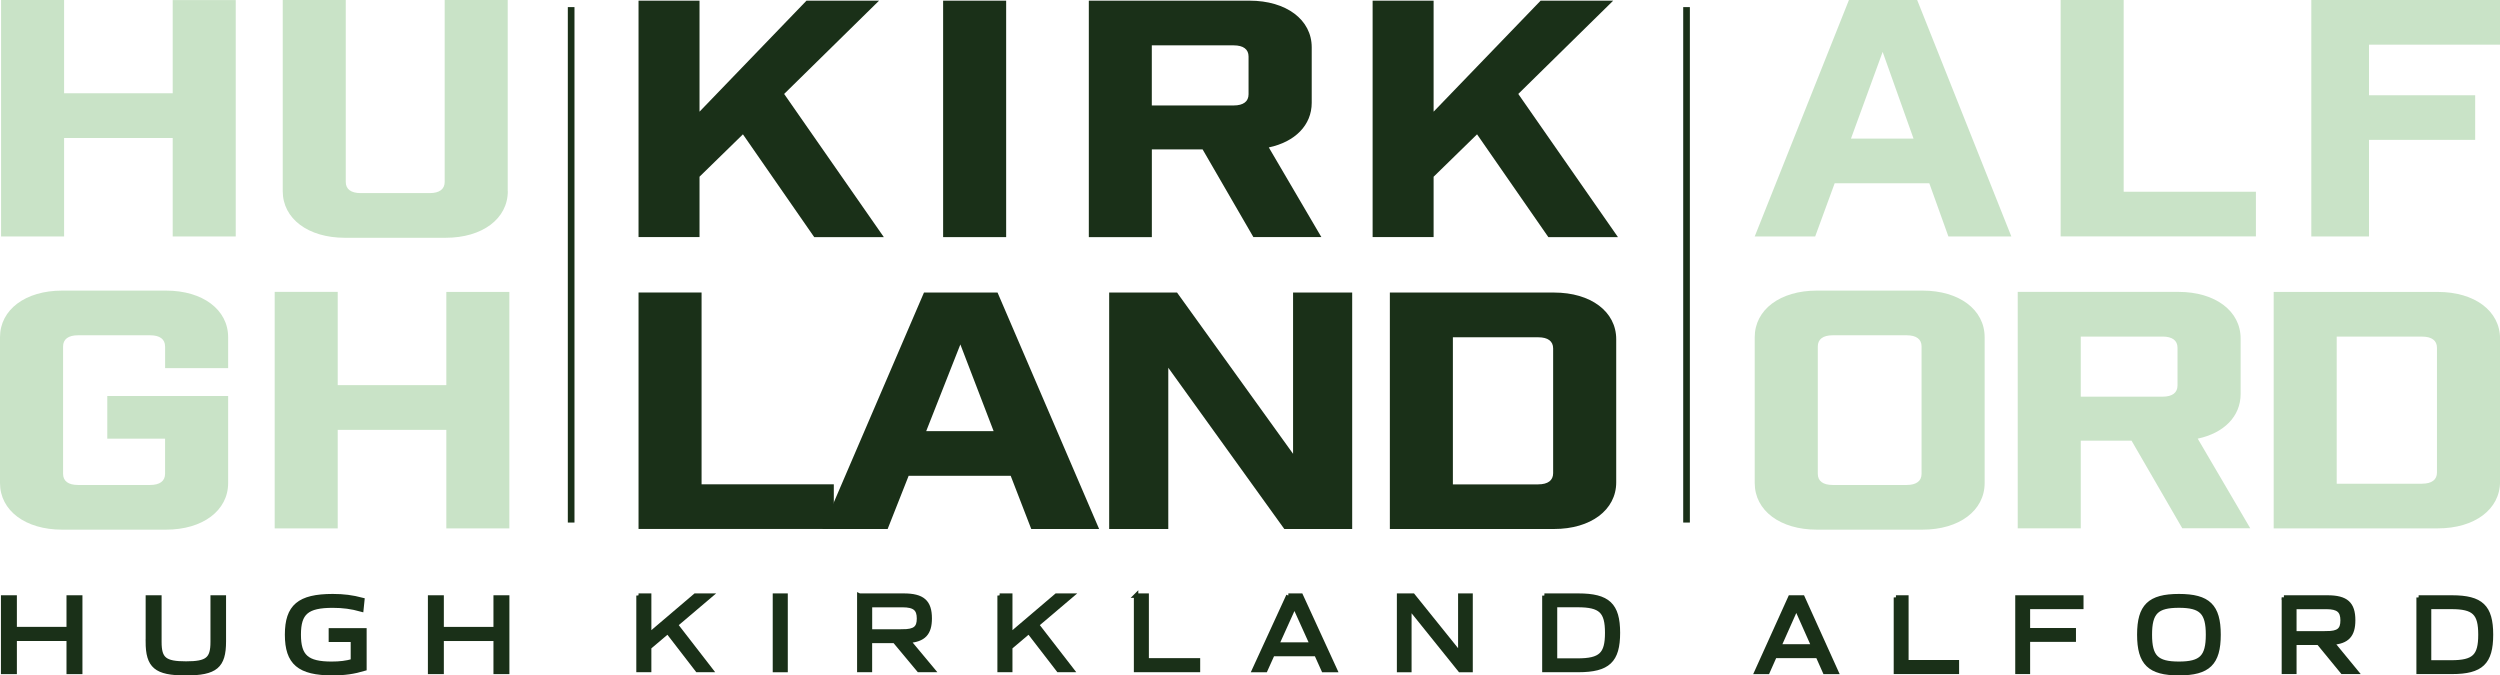
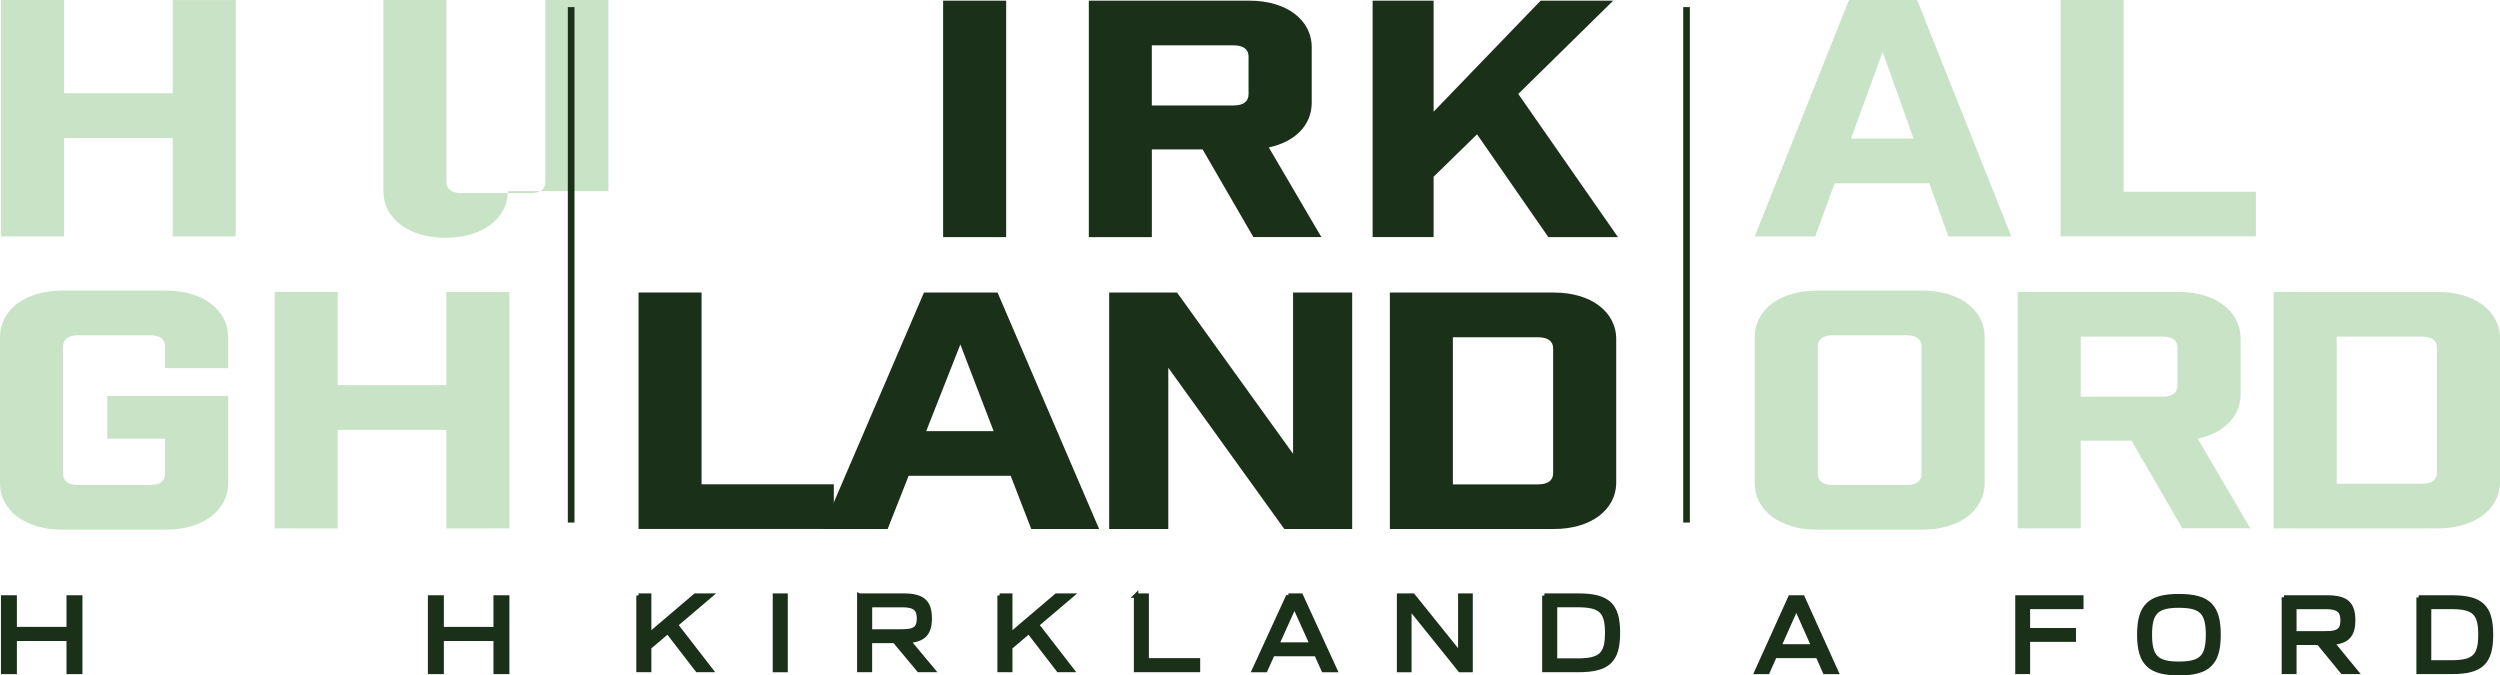
<svg xmlns="http://www.w3.org/2000/svg" id="Layer_1" viewBox="0 0 562.81 152.06">
  <defs>
    <style>
      .cls-1, .cls-2, .cls-3 {
        fill: #1a3018;
      }

      .cls-2, .cls-3 {
        stroke: #1a3018;
        stroke-miterlimit: 10;
      }

      .cls-4 {
        fill: #c9e3c7;
      }

      .cls-3 {
        stroke-width: 1.5px;
      }
    </style>
  </defs>
  <g>
    <path class="cls-4" d="M.24,0h14.19s0,21,0,21h24.45s0-20.99,0-20.99h14.19s0,53.23,0,53.23h-14.19s0-22.18,0-22.18H14.43s0,22.18,0,22.18H.24S.24,0,.24,0Z" />
-     <path class="cls-4" d="M114.32,43.03c0,6.21-5.72,10.5-14,10.5h-22.67c-8.28,0-14-4.29-14-10.5V0s14.19,0,14.19,0v40.96c0,1.63,1.18,2.51,3.35,2.51h15.57c2.17,0,3.35-.89,3.35-2.51V0s14.19,0,14.19,0v43.03Z" />
+     <path class="cls-4" d="M114.32,43.03c0,6.21-5.72,10.5-14,10.5c-8.28,0-14-4.29-14-10.5V0s14.19,0,14.19,0v40.96c0,1.63,1.18,2.51,3.35,2.51h15.57c2.17,0,3.35-.89,3.35-2.51V0s14.19,0,14.19,0v43.03Z" />
    <path class="cls-4" d="M37.16,77.99c0-1.63-1.18-2.51-3.35-2.51h-16.26c-2.17,0-3.35.89-3.35,2.51v28.68c0,1.63,1.18,2.51,3.35,2.51h16.26c2.17,0,3.35-.89,3.35-2.51v-7.91s-13.01,0-13.01,0v-9.61s27.21,0,27.21,0v19.59c0,6.21-5.72,10.5-14,10.5H14c-8.28,0-14-4.29-14-10.5v-32.82c0-6.21,5.72-10.5,14-10.5h23.36c8.28,0,14,4.29,14,10.5v6.95s-14.19,0-14.19,0v-4.88Z" />
    <path class="cls-4" d="M61.84,65.71h14.19s0,21,0,21h24.45s0-20.99,0-20.99h14.19s0,53.23,0,53.23h-14.19s0-22.18,0-22.18h-24.45s0,22.18,0,22.18h-14.19s0-53.23,0-53.23Z" />
  </g>
  <g>
    <path class="cls-1" d="M157.94,65.86v43.17h29.77v10.05h-43.96v-53.23h14.19Z" />
    <path class="cls-1" d="M199.83,119.09h-14.69l22.87-53.23h16.56l22.87,53.23h-15.28l-4.63-11.98h-22.97l-4.73,11.98ZM208.51,97.06h15.18l-7.49-19.52-7.69,19.52Z" />
    <path class="cls-1" d="M304.41,65.86v53.23h-15.28l-26.12-36.3v36.3h-13.31v-53.23h15.28l26.12,36.3v-36.3h13.31Z" />
    <path class="cls-1" d="M349.85,65.86c8.28,0,14,4.29,14,10.5v32.23c0,6.21-5.72,10.5-14,10.5h-36.96v-53.23h36.96ZM346.3,109.04c2.17,0,3.35-.89,3.35-2.51v-28.09c0-1.63-1.18-2.51-3.35-2.51h-19.22v33.12h19.22Z" />
  </g>
  <g>
    <line class="cls-3" x1="379.68" y1="117.64" x2="379.68" y2="1.6" />
    <line class="cls-3" x1="128.58" y1="117.64" x2="128.58" y2="1.6" />
  </g>
  <g>
    <g>
      <path class="cls-2" d="M.71,134.51h2.59v7.12h12.17v-7.12h2.59v16.75h-2.59v-7.45H3.3v7.45H.71v-16.75Z" />
-       <path class="cls-2" d="M33.29,144.41v-9.9h2.59v10c0,3.9,1.18,4.87,6,4.87s6-.97,6-4.87v-10h2.51v9.9c0,5.57-1.87,7.15-8.57,7.15s-8.54-1.57-8.54-7.15Z" />
-       <path class="cls-2" d="M64.63,142.88c0-6.35,2.75-8.67,10.27-8.67,2.48,0,4.38.25,6.67.85l-.22,2.15c-2.23-.62-4.13-.87-6.44-.87-5.81,0-7.66,1.57-7.66,6.52s1.82,6.57,7.41,6.57c1.85,0,3.31-.18,4.79-.6v-4.8h-4.96v-2.12h7.55v8.62c-2.4.72-4.49,1.02-7.16,1.02-7.52,0-10.25-2.35-10.25-8.67Z" />
      <path class="cls-2" d="M96.83,134.51h2.59v7.12h12.17v-7.12h2.59v16.75h-2.59v-7.45h-12.17v7.45h-2.59v-16.75Z" />
    </g>
    <g>
      <path class="cls-2" d="M143.75,134.09h2.39v8.85l10.4-8.85h3.32l-7.74,6.57,7.87,10.17h-2.99l-6.67-8.65-4.19,3.55v5.1h-2.39v-16.75Z" />
      <path class="cls-2" d="M174.46,134.09h2.39v16.75h-2.39v-16.75Z" />
      <path class="cls-2" d="M193.47,134.09h9.97c4.26,0,5.86,1.42,5.86,5.12,0,3.35-1.35,4.82-4.82,5.05l5.48,6.57h-3.1l-5.46-6.55h-5.56v6.55h-2.39v-16.75ZM203.16,142.16c2.79,0,3.73-.75,3.73-2.92s-.99-3.02-3.73-3.02h-7.31v5.95h7.31Z" />
      <path class="cls-2" d="M225.04,134.09h2.39v8.85l10.4-8.85h3.32l-7.74,6.57,7.87,10.17h-2.99l-6.67-8.65-4.19,3.55v5.1h-2.39v-16.75Z" />
      <path class="cls-2" d="M255.75,134.09h2.39v14.57h11.55v2.17h-13.93v-16.75Z" />
      <path class="cls-2" d="M290.04,134.09h2.82l7.69,16.75h-2.59l-1.62-3.6h-9.85l-1.62,3.6h-2.51l7.69-16.75ZM295.37,145.11l-3.96-8.77-3.96,8.77h7.92Z" />
      <path class="cls-2" d="M314.97,134.09h3.12l10.66,13.25v-13.25h2.31v16.75h-2.36l-11.42-14.2v14.2h-2.31v-16.75Z" />
      <path class="cls-2" d="M347.68,134.09h7.64c6.67,0,8.91,2.1,8.91,8.37s-2.23,8.37-8.91,8.37h-7.64v-16.75ZM355.15,148.71c5.23,0,6.67-1.38,6.67-6.25s-1.45-6.25-6.67-6.25h-5.08v12.5h5.08Z" />
    </g>
    <g>
      <path class="cls-2" d="M403.04,134.51h2.77l7.57,16.75h-2.55l-1.6-3.6h-9.7l-1.6,3.6h-2.47l7.57-16.75ZM408.29,145.53l-3.9-8.77-3.9,8.77h7.8Z" />
-       <path class="cls-2" d="M426.82,134.51h2.35v14.57h11.37v2.17h-13.72v-16.75Z" />
      <path class="cls-2" d="M454.18,134.51h14.37v2.12h-12.02v5.25h10.32v2.12h-10.32v7.25h-2.35v-16.75Z" />
      <path class="cls-2" d="M481.61,142.88c0-6.42,2.32-8.67,8.92-8.67s8.92,2.25,8.92,8.67-2.32,8.67-8.92,8.67-8.92-2.25-8.92-8.67ZM497.08,142.88c0-5.02-1.5-6.55-6.55-6.55s-6.55,1.52-6.55,6.55,1.5,6.55,6.55,6.55,6.55-1.53,6.55-6.55Z" />
      <path class="cls-2" d="M514.16,134.51h9.82c4.2,0,5.77,1.42,5.77,5.12,0,3.35-1.32,4.82-4.75,5.05l5.4,6.57h-3.05l-5.37-6.55h-5.47v6.55h-2.35v-16.75ZM523.71,142.58c2.75,0,3.67-.75,3.67-2.92s-.98-3.02-3.67-3.02h-7.2v5.95h7.2Z" />
      <path class="cls-2" d="M544.49,134.51h7.52c6.57,0,8.77,2.1,8.77,8.37s-2.2,8.37-8.77,8.37h-7.52v-16.75ZM551.84,149.13c5.15,0,6.57-1.38,6.57-6.25s-1.42-6.25-6.57-6.25h-5v12.5h5Z" />
    </g>
  </g>
  <g>
    <path class="cls-4" d="M408.65,53.23h-13.62S416.24,0,416.24,0h15.36s21.2,53.23,21.2,53.23h-14.17s-4.3-11.98-4.3-11.98h-21.3s-4.39,11.98-4.39,11.98ZM416.7,31.2h14.08s-6.95-19.52-6.95-19.52l-7.13,19.52Z" />
    <path class="cls-4" d="M478.09,0v43.17s29.77,0,29.77,0v10.05s-43.96,0-43.96,0V0s14.19,0,14.19,0Z" />
-     <path class="cls-4" d="M520.33,0h42.49s0,10.05,0,10.05h-29.5s0,11.39,0,11.39h23.9s0,10.05,0,10.05h-23.9s0,21.74,0,21.74h-12.99s0-53.23,0-53.23Z" />
    <path class="cls-4" d="M432.79,65.42c8.28,0,14,4.29,14,10.5v32.82c0,6.21-5.72,10.5-14,10.5h-23.76c-8.28,0-14-4.29-14-10.5v-32.82c0-6.21,5.72-10.5,14-10.5h23.76ZM432.59,77.99c0-1.63-1.18-2.51-3.35-2.51h-16.66c-2.17,0-3.35.89-3.35,2.51v28.68c0,1.63,1.18,2.51,3.35,2.51h16.66c2.17,0,3.35-.89,3.35-2.51v-28.68Z" />
    <path class="cls-4" d="M491.29,118.94l-11.43-19.74h-11.43s0,19.74,0,19.74h-14.19s0-53.23,0-53.23h36.18c8.28,0,14,4.29,14,10.5v12.49c0,5.03-3.75,8.8-9.66,10.05l11.83,20.18h-15.28ZM490.21,78.28c0-1.63-1.18-2.51-3.35-2.51h-18.43s0,13.53,0,13.53h18.43c2.17,0,3.35-.89,3.35-2.51v-8.5Z" />
    <path class="cls-4" d="M548.82,65.72c8.28,0,14,4.29,14,10.5v32.23c0,6.21-5.72,10.5-14,10.5h-36.96s0-53.23,0-53.23h36.96ZM545.27,108.89c2.17,0,3.35-.89,3.35-2.51v-28.09c0-1.63-1.18-2.51-3.35-2.51h-19.22s0,33.12,0,33.12h19.22Z" />
  </g>
  <g>
    <path class="cls-1" d="M282.17,53.38l-11.43-19.74h-11.43v19.74h-14.19V.15h36.18c8.28,0,14,4.29,14,10.5v12.49c0,5.03-3.75,8.8-9.66,10.05l11.83,20.18h-15.28ZM281.08,12.72c0-1.63-1.18-2.51-3.35-2.51h-18.43v13.53h18.43c2.17,0,3.35-.89,3.35-2.51v-8.5Z" />
-     <path class="cls-1" d="M157.48,39.77v13.6h-13.73V.15h13.73v24.99L181.56.15h16.34l-21.37,21,22.44,32.23h-15.67l-16.05-23.14-9.77,9.54Z" />
    <path class="cls-1" d="M212.32.15h14.19v53.23h-14.19V.15Z" />
    <path class="cls-1" d="M322.74,39.77v13.6h-13.73V.15h13.73v24.99L346.83.15h16.34l-21.37,21,22.44,32.23h-15.67l-16.05-23.14-9.77,9.54Z" />
  </g>
</svg>